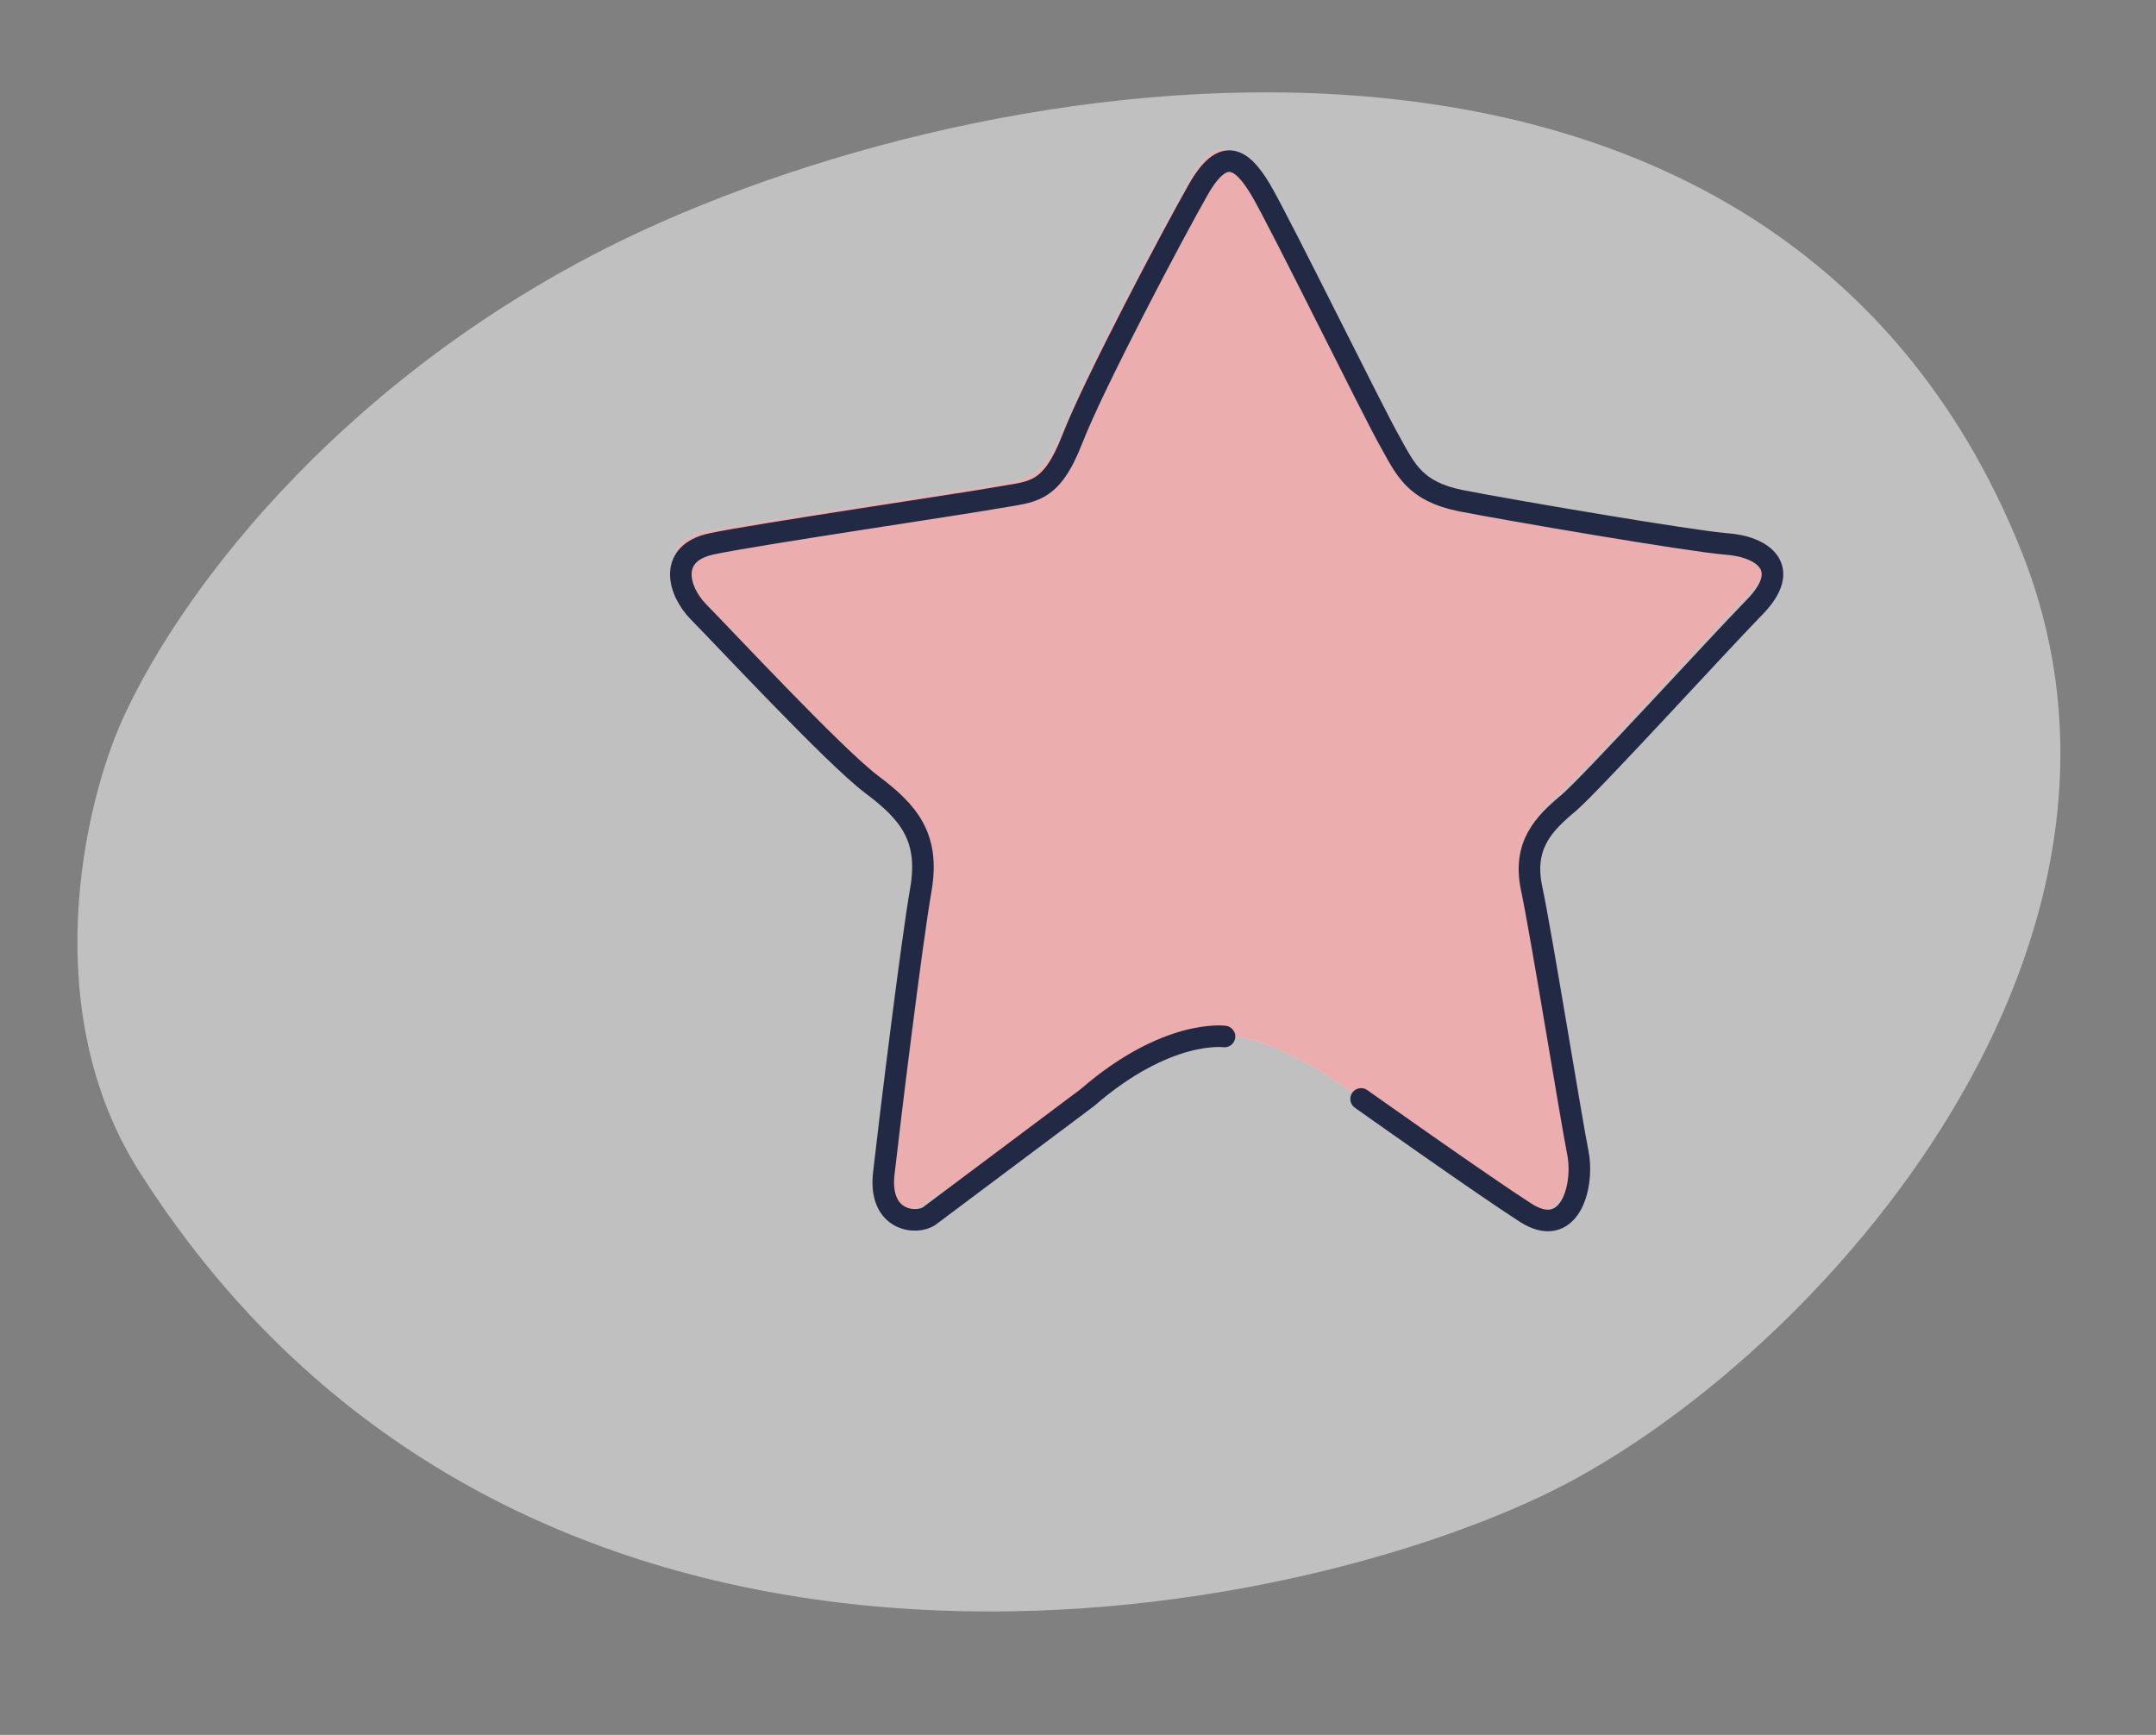
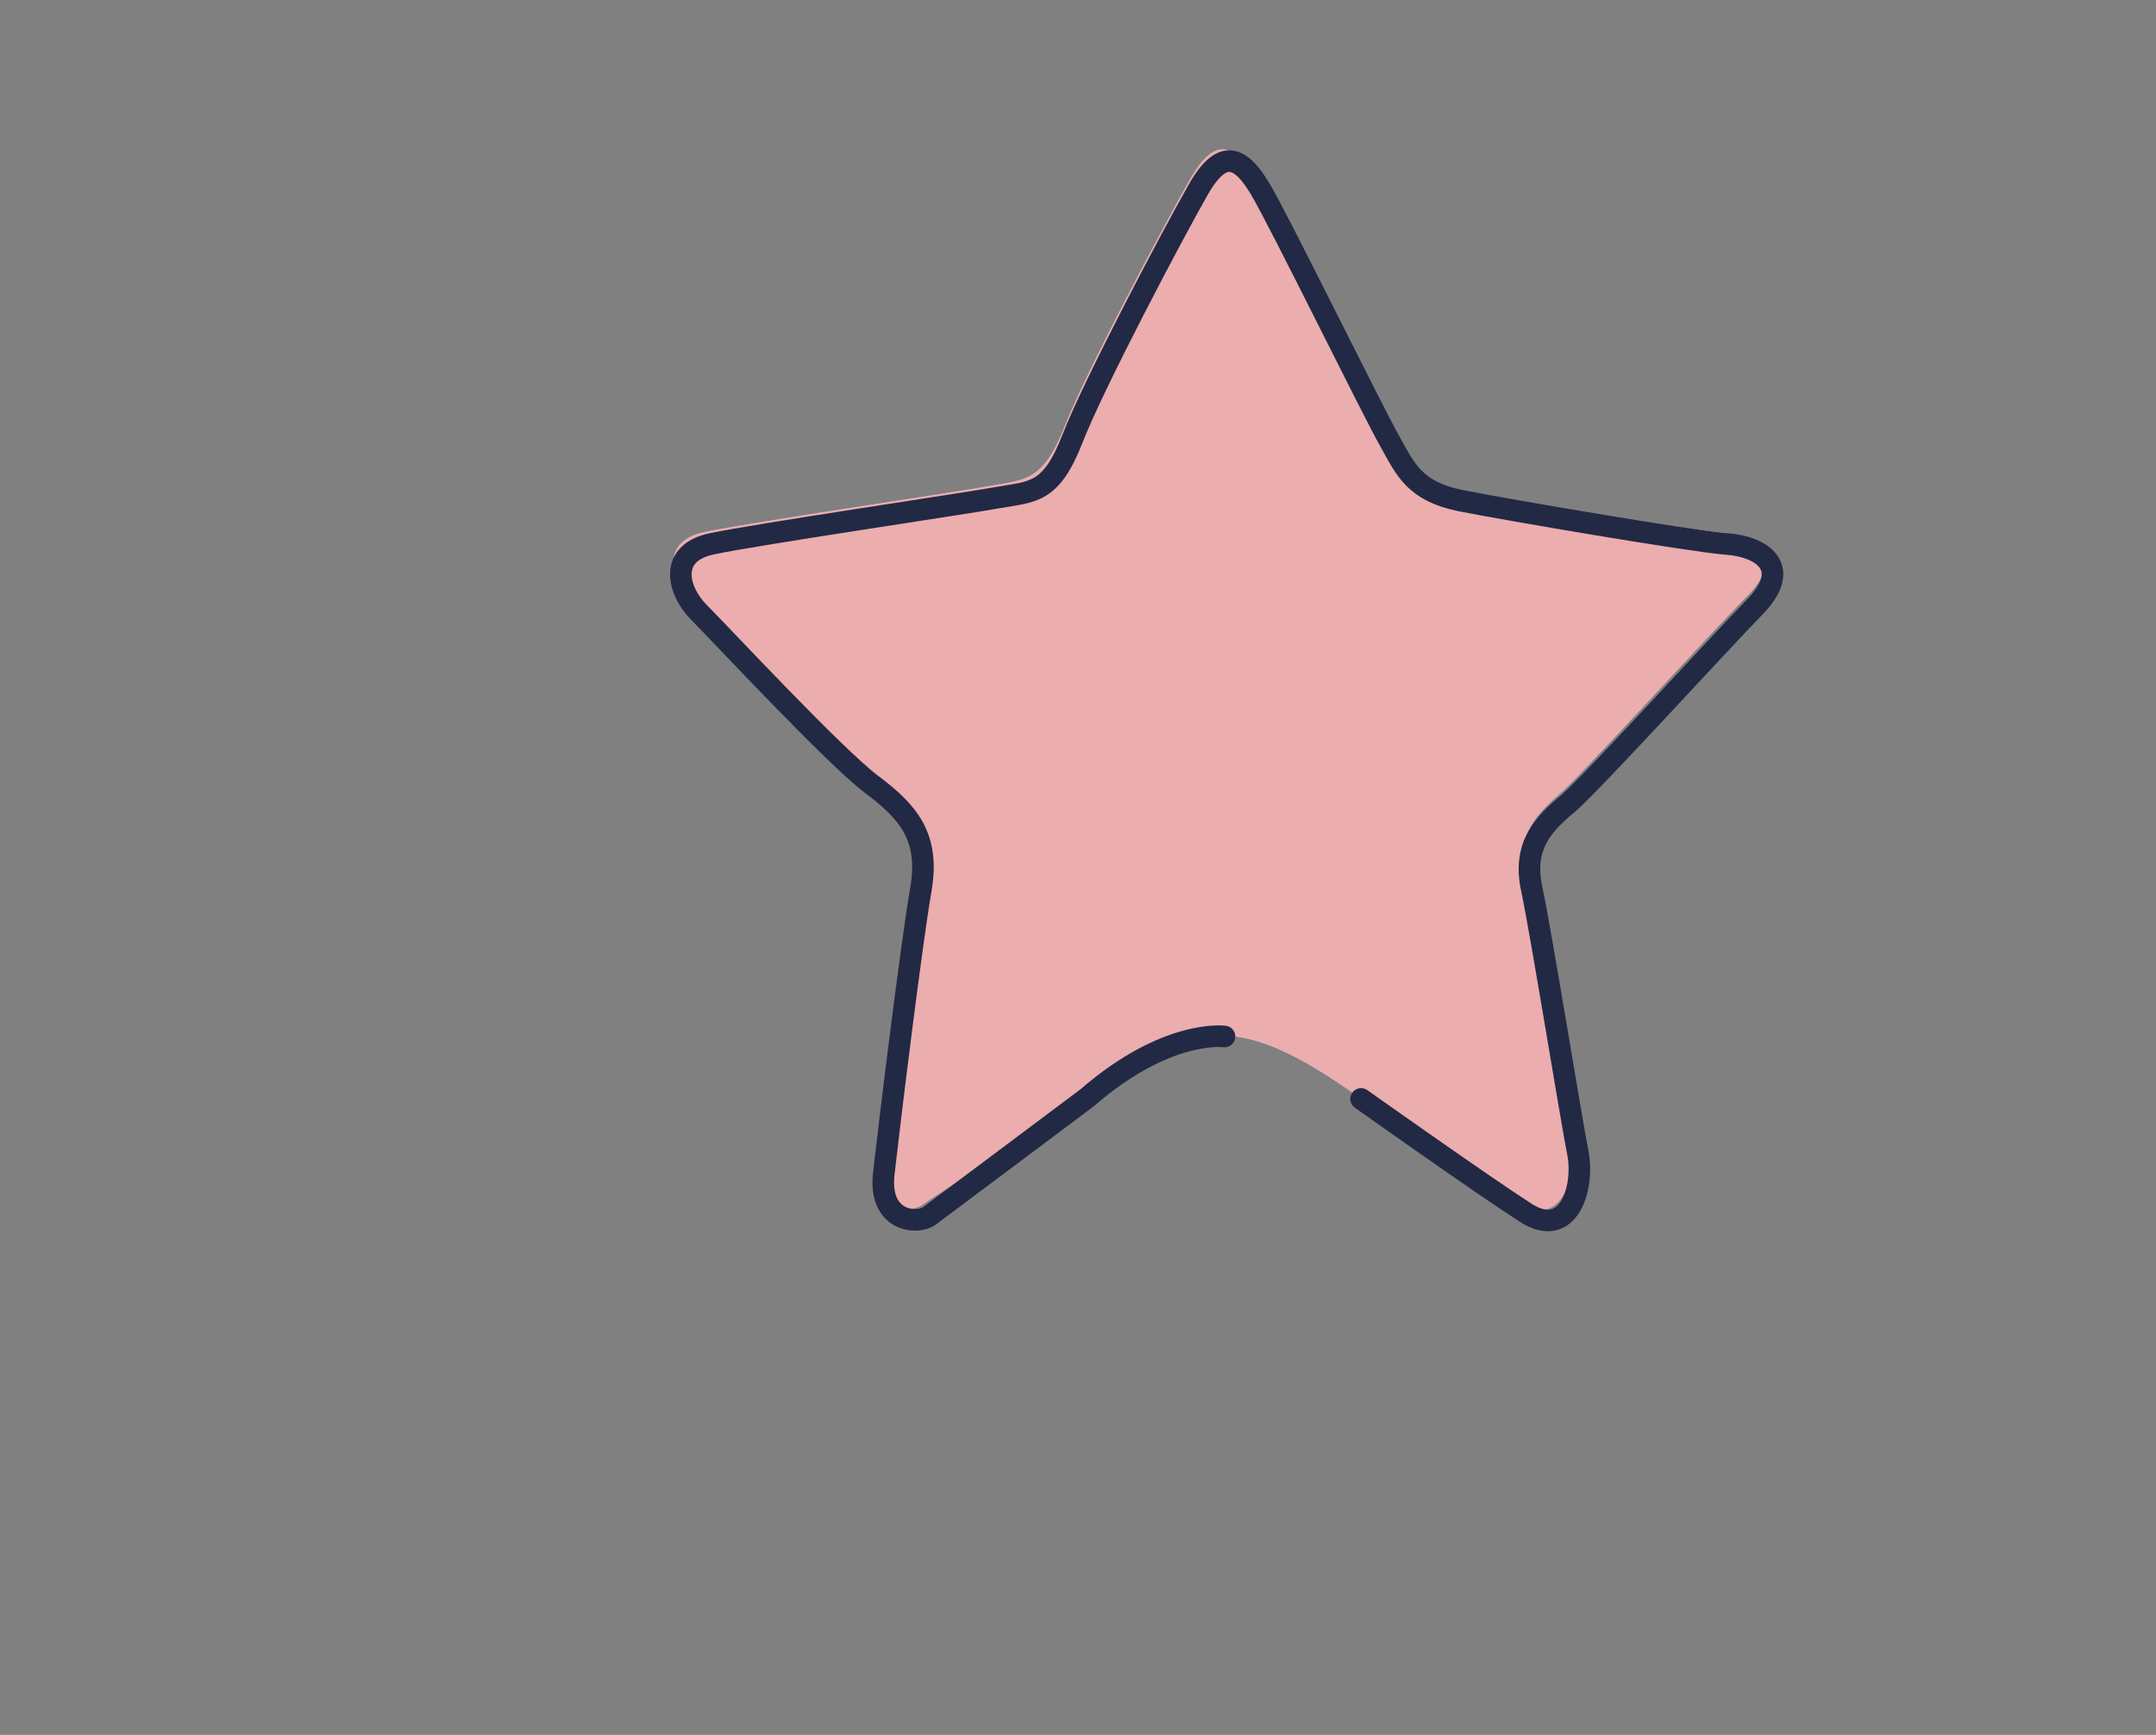
<svg xmlns="http://www.w3.org/2000/svg" version="1.1" id="Layer_1" x="0px" y="0px" width="34.88px" height="28.07px" viewBox="0 0 34.88 28.07" style="enable-background:new 0 0 34.88 28.07;" xml:space="preserve">
  <rect x="0" y="0" width="34.88" height="28.07" fill="#808080" stroke="none" />
  <style type="text/css">

	.st0{fill:#49C3B1;stroke:#222944;stroke-width:0.25;stroke-linecap:round;stroke-linejoin:round;stroke-miterlimit:10;}
	.st1{opacity:0.6;fill:none;stroke:#222944;stroke-miterlimit:10;}
	
		.st2{opacity:0.15;clip-path:url(#SVGID_138_);fill:#222944;stroke:#222944;stroke-width:0.2;stroke-linecap:round;stroke-linejoin:round;stroke-miterlimit:10;}
	.st3{fill:#49C3B1;}
	.st4{opacity:0.1;fill:#D13239;}
	
		.st5{fill:none;stroke:#222944;stroke-width:0.35;stroke-linecap:round;stroke-linejoin:round;stroke-dasharray:0.6,0.6,0.6,0.6;}
	.st6{opacity:0.69;fill:#FFFFFF;}
	.st7{fill:none;stroke:#222944;stroke-width:0.4;stroke-linejoin:round;stroke-miterlimit:10;}
	.st8{fill:#49C3B1;stroke:#222944;stroke-width:0.35;stroke-linecap:round;stroke-linejoin:round;stroke-miterlimit:10;}
	.st9{opacity:0.15;fill:#222944;}
	.st10{fill:none;stroke:#222944;stroke-linejoin:round;stroke-miterlimit:10;}
	.st11{fill:#E2E3E3;}
	.st12{fill:#D13239;stroke:#D13239;stroke-width:0.5;stroke-miterlimit:10;}
	.st13{fill:#FFFFFF;stroke:#FFFFFF;stroke-width:0.2;stroke-miterlimit:10;}
	.st14{fill:#E3E3E2;}
	.st15{opacity:0.8;fill:#222944;}
	.st16{opacity:0.3;fill:#FFFFFF;}
	.st17{opacity:0.2;clip-path:url(#SVGID_138_);fill:#222944;}
	.st18{opacity:0.25;fill:#232222;}
	.st19{fill:none;stroke:#49C3B1;stroke-miterlimit:10;}
	.st20{fill:none;stroke:#222944;stroke-width:0.312;stroke-linecap:round;stroke-linejoin:round;stroke-miterlimit:10;}
	.st21{fill:#E9E9E7;}
	.st22{fill:none;stroke:#222944;stroke-width:0.349;stroke-linecap:round;stroke-linejoin:round;stroke-miterlimit:10;}
	.st23{fill:none;stroke:#222944;stroke-width:0.2;stroke-linecap:round;stroke-linejoin:round;stroke-miterlimit:10;}
	.st24{opacity:0.15;clip-path:url(#SVGID_138_);fill:#D13239;}
	.st25{fill:#222944;stroke:#222944;stroke-width:0.1;stroke-linecap:round;stroke-linejoin:round;stroke-miterlimit:10;}
	.st26{fill:none;stroke:#222944;stroke-width:0.4;stroke-linecap:round;stroke-linejoin:round;stroke-miterlimit:10;}
	.st27{fill:none;stroke:#222944;stroke-width:0.5;stroke-linecap:round;stroke-linejoin:round;stroke-miterlimit:10;}
	.st28{fill:#222944;stroke:#222944;stroke-width:0.5;stroke-linecap:round;stroke-linejoin:round;stroke-miterlimit:10;}
	.st29{opacity:0.35;fill:#232222;}
	
		.st30{opacity:0.3;fill:#D13239;stroke:#222944;stroke-width:0.5;stroke-linecap:round;stroke-linejoin:round;stroke-miterlimit:10;}
	.st31{opacity:0.21;}
	.st32{opacity:0.24;}
	.st33{opacity:0.63;}
	.st34{fill:none;stroke:#222944;stroke-width:0.35;stroke-miterlimit:10;}
	.st35{opacity:0.5;fill:#222944;}
	.st36{fill:none;stroke:#212944;stroke-width:0.2;stroke-linecap:round;stroke-linejoin:round;stroke-miterlimit:10;}
	.st37{clip-path:url(#SVGID_138_);fill:#D13239;}
	.st38{fill:none;stroke:#222944;stroke-width:0.15;stroke-linecap:round;stroke-linejoin:round;stroke-miterlimit:10;}
	.st39{fill:#5FCCF5;stroke:#222944;stroke-width:0.5;stroke-linecap:round;stroke-linejoin:round;stroke-miterlimit:10;}
	.st40{fill:#EAEAEA;}
	.st41{opacity:0.6;fill:#D13239;}
	.st42{opacity:0.25;fill:#939598;}
	.st43{fill:none;stroke:#222944;stroke-width:0.25;stroke-linecap:round;stroke-linejoin:round;stroke-miterlimit:10;}
	.st44{fill:#EFEEEE;}
	.st45{fill:none;stroke:#D13239;stroke-width:0.7;stroke-miterlimit:10;}
	.st46{opacity:0.15;fill:#FFFFFF;}
	.st47{opacity:0.2;fill:#222944;}
	
		.st48{fill:none;stroke:#DCDDDE;stroke-width:0.5;stroke-miterlimit:10;stroke-dasharray:3.952,3.952,3.952,3.952,3.952,3.952;}
	.st49{fill:none;stroke:#FFFFFF;stroke-miterlimit:10;}
	.st50{fill:#FFFFFF;stroke:#222944;stroke-width:0.2;stroke-miterlimit:10;}
	.st51{fill:none;stroke:#000000;stroke-width:0.2;stroke-linecap:round;stroke-linejoin:round;stroke-miterlimit:10;}
	.st52{opacity:0.07;fill:#222944;}
	
		.st53{clip-path:url(#SVGID_138_);fill:#222944;stroke:#222944;stroke-width:0.2;stroke-linecap:round;stroke-linejoin:round;stroke-miterlimit:10;}
	.st54{opacity:0.8;fill:#FFFFFF;}
	.st55{fill:none;stroke:#222944;stroke-width:1.24;stroke-linecap:round;stroke-linejoin:round;stroke-miterlimit:10;}
	.st56{fill:none;stroke:#DCDDDE;stroke-width:0.5;stroke-miterlimit:10;stroke-dasharray:3.952,3.952,3.952,3.952;}
	.st57{opacity:0.3;fill:#D13239;}
	.st58{fill:none;stroke:#222944;stroke-width:0.35;stroke-linecap:round;stroke-linejoin:round;stroke-miterlimit:10;}
	.st59{fill:#585B5C;}
	.st60{fill:none;stroke:#222944;stroke-width:0.4;stroke-miterlimit:10;}
	.st61{fill:none;stroke:#D13239;stroke-width:0.75;stroke-linecap:round;stroke-linejoin:round;stroke-miterlimit:10;}
	.st62{fill:#FFFFFF;stroke:#49C3B1;stroke-width:0.35;stroke-linecap:round;stroke-linejoin:round;stroke-miterlimit:10;}
	.st63{fill:#202C3A;}
	.st64{fill:#BE955B;}
	.st65{opacity:0.12;fill:#FFFFFF;}
	
		.st66{fill:none;stroke:#222944;stroke-width:0.25;stroke-linecap:round;stroke-linejoin:round;stroke-dasharray:0.138,0.138,0.138,0.138;}
	.st67{fill:#222944;}
	.st68{fill:#F0EFEE;}
	.st69{opacity:0.5;fill:#FFFFFF;}
	.st70{fill:#FFFFFF;stroke:#222944;stroke-width:0.349;stroke-linecap:round;stroke-linejoin:round;stroke-miterlimit:10;}
	.st71{fill:none;stroke:#222944;stroke-width:0.992;stroke-linecap:round;stroke-linejoin:round;stroke-miterlimit:10;}
	.st72{fill:#252E3C;}
	.st73{opacity:0.05;clip-path:url(#SVGID_138_);fill:#D13239;}
	.st74{fill:none;stroke:#222944;stroke-width:0.75;stroke-miterlimit:10;}
	.st75{fill:#282F3C;}
	
		.st76{clip-path:url(#SVGID_138_);fill:none;stroke:#222944;stroke-width:0.2;stroke-linecap:round;stroke-linejoin:round;stroke-miterlimit:10;}
	.st77{fill:#222944;stroke:#222944;stroke-width:0.25;stroke-linecap:round;stroke-linejoin:round;stroke-miterlimit:10;}
	.st78{fill:#F7F7F6;}
	.st79{opacity:0.03;clip-path:url(#SVGID_138_);fill:#D13239;}
	.st80{fill:#5FCCF5;stroke:#222944;stroke-width:0.25;stroke-linecap:round;stroke-linejoin:round;stroke-miterlimit:10;}
	.st81{opacity:0.7;fill:#BE955B;}
	.st82{opacity:0.7;fill:#222944;}
	.st83{fill:none;stroke:#222944;stroke-width:0.5;stroke-linecap:round;stroke-linejoin:round;}
	.st84{opacity:0.15;fill:#D13239;}
	.st85{fill:none;stroke:#49C3B1;stroke-width:0.7;stroke-linecap:round;stroke-linejoin:round;stroke-miterlimit:10;}
	.st86{fill:none;stroke:#222944;stroke-width:0.25;stroke-linecap:round;stroke-linejoin:round;}
	.st87{opacity:0.8;fill:#D13239;}
	.st88{opacity:0.7;clip-path:url(#SVGID_138_);fill:#222944;}
	.st89{fill:none;stroke:#222944;stroke-miterlimit:10;}
	.st90{fill:none;stroke:#222944;stroke-width:0.709;stroke-miterlimit:10;}
	.st91{opacity:0.25;fill:#D13239;}
	.st92{fill:#C95C53;}
	.st93{fill:none;stroke:#222944;stroke-width:0.75;stroke-linecap:round;stroke-linejoin:round;stroke-miterlimit:10;}
	.st94{opacity:0.4;fill:#222944;}
	.st95{opacity:0.3;}
	.st96{fill:#FFFFFF;stroke:#222944;stroke-width:0.2;stroke-linecap:round;stroke-linejoin:round;stroke-miterlimit:10;}
	.st97{opacity:0.4;fill:#232222;}
	.st98{fill:#FFFFFF;stroke:#222944;stroke-width:0.5;stroke-linecap:round;stroke-linejoin:round;stroke-miterlimit:10;}
	.st99{opacity:0.21;fill:#222944;}
	.st100{fill:none;stroke:#FFFFFF;stroke-linecap:round;stroke-linejoin:round;stroke-miterlimit:10;}
	.st101{fill:#FFFFFF;}
	
		.st102{clip-path:url(#SVGID_138_);fill:none;stroke:#000000;stroke-width:0.2;stroke-linecap:round;stroke-linejoin:round;stroke-miterlimit:10;}
	.st103{fill:none;stroke:#222944;stroke-width:0.15;stroke-miterlimit:10;}
	.st104{fill:none;}
	.st105{opacity:0.3;clip-path:url(#SVGID_138_);fill:#222944;}
	.st106{fill:#FFFFFF;stroke:#222944;stroke-width:0.15;stroke-linecap:round;stroke-linejoin:round;stroke-miterlimit:10;}
	.st107{opacity:0.1;fill:#222944;stroke:#000000;stroke-width:0.2;stroke-miterlimit:10;}
	.st108{fill:#CB5C52;}
	.st109{fill:#FFFFFF;stroke:#222944;stroke-width:0.992;stroke-linecap:round;stroke-linejoin:round;stroke-miterlimit:10;}
	.st110{fill:none;stroke:#222944;stroke-width:0.283;stroke-linecap:round;stroke-linejoin:round;stroke-miterlimit:10;}
	.st111{opacity:0.1;fill:#222944;}
	.st112{opacity:0.1;clip-path:url(#SVGID_138_);fill:#222944;}
	.st113{fill:#D13239;stroke:#D13239;stroke-width:0.25;stroke-linecap:round;stroke-linejoin:round;stroke-miterlimit:10;}
	.st114{opacity:0.7;fill:#FFFFFF;}
	.st115{fill:#FFFFFF;stroke:#222944;stroke-width:0.25;stroke-linecap:round;stroke-linejoin:round;stroke-miterlimit:10;}
	.st116{opacity:0.2;fill:#D13239;}
	.st117{fill:none;stroke:#49C3B1;stroke-width:0.5;stroke-miterlimit:10;}
	.st118{fill:none;stroke:#222944;stroke-width:1.21;stroke-linecap:round;stroke-linejoin:round;stroke-miterlimit:10;}
	
		.st119{clip-path:url(#SVGID_138_);fill:#FFFFFF;stroke:#222944;stroke-width:0.2;stroke-linecap:round;stroke-linejoin:round;stroke-miterlimit:10;}
	.st120{fill:none;stroke:#D13239;stroke-width:0.5;stroke-miterlimit:10;}
	.st121{fill:#D13239;stroke:#D13239;stroke-width:0.5;stroke-linecap:round;stroke-linejoin:round;stroke-miterlimit:10;}
	.st122{fill:#FFFFFF;stroke:#222944;stroke-width:0.35;stroke-linecap:round;stroke-linejoin:round;stroke-miterlimit:10;}
	.st123{clip-path:url(#SVGID_116_);}
	.st124{clip-path:url(#SVGID_132_);}
	.st125{clip-path:url(#SVGID_136_);}
	.st126{clip-path:url(#SVGID_138_);}
	.st127{opacity:0.9;fill:#222944;}
	.st128{opacity:0.15;clip-path:url(#SVGID_138_);fill:#222944;}
	.st129{fill:none;stroke:#222944;stroke-width:0.2;stroke-miterlimit:10;}
	.st130{fill:#D13239;}
	.st131{fill:#FFFFFF;stroke:#222944;stroke-width:0.75;stroke-miterlimit:10;}
	.st132{fill:none;stroke:#D13239;stroke-linecap:round;stroke-linejoin:round;stroke-miterlimit:10;}
	
		.st133{opacity:0.3;fill:none;stroke:#222944;stroke-width:0.709;stroke-linecap:round;stroke-linejoin:round;stroke-miterlimit:10;}
	
		.st134{fill-rule:evenodd;clip-rule:evenodd;fill:#FFFFFF;stroke:#222944;stroke-width:0.35;stroke-linecap:round;stroke-linejoin:round;stroke-miterlimit:10;}
	.st135{opacity:0.6;fill:#222944;}
	.st136{opacity:0.5;fill:none;stroke:#49C3B1;stroke-miterlimit:10;}
	.st137{fill:#D7D9D9;}
	.st138{fill:none;stroke:#222944;stroke-width:0.5;stroke-linecap:round;stroke-linejoin:round;stroke-dasharray:2.982;}
	
		.st139{clip-path:url(#SVGID_138_);fill:#FFFFFF;stroke:#000000;stroke-width:0.2;stroke-linecap:round;stroke-linejoin:round;stroke-miterlimit:10;}
	.st140{fill:#FFFFFF;stroke:#222944;stroke-width:0.4;stroke-miterlimit:10;}
	.st141{fill:none;stroke:#DCDDDE;stroke-width:0.5;stroke-miterlimit:10;}
	.st142{opacity:0.7;fill:#D13239;}
	.st143{fill:#D13239;stroke:#222944;stroke-width:0.25;stroke-linecap:round;stroke-linejoin:round;stroke-miterlimit:10;}
	.st144{fill:#D13239;stroke:#222944;stroke-width:0.5;stroke-linecap:round;stroke-linejoin:round;stroke-miterlimit:10;}
	.st145{clip-path:url(#SVGID_10_);}
	.st146{clip-path:url(#SVGID_12_);}
	.st147{clip-path:url(#SVGID_24_);}
	.st148{clip-path:url(#SVGID_30_);}
	.st149{clip-path:url(#SVGID_32_);}
	.st150{clip-path:url(#SVGID_58_);}
	.st151{clip-path:url(#SVGID_60_);}
	.st152{clip-path:url(#SVGID_66_);}
	.st153{clip-path:url(#SVGID_68_);}
	.st154{clip-path:url(#SVGID_70_);}
	.st155{clip-path:url(#SVGID_74_);}
	.st156{clip-path:url(#SVGID_78_);}
	.st157{clip-path:url(#SVGID_80_);}
	.st158{clip-path:url(#SVGID_82_);}
	.st159{clip-path:url(#SVGID_84_);}
	.st160{fill:#49C3B1;stroke:#222944;stroke-width:0.5;stroke-linecap:round;stroke-linejoin:round;stroke-miterlimit:10;}
	.st161{fill:#FFFFFF;stroke:#49C3B1;stroke-width:0.7;stroke-linecap:round;stroke-linejoin:round;stroke-miterlimit:10;}
	.st162{opacity:0.3;fill:#222944;}
	.st163{opacity:0.3;fill:#232222;}
	.st164{fill:#FFFFFF;stroke:#FFFFFF;stroke-width:0.25;stroke-linecap:round;stroke-linejoin:round;stroke-miterlimit:10;}
	.st165{fill:#FFFFFF;stroke:#FFFFFF;stroke-width:0.5;stroke-linecap:round;stroke-linejoin:round;stroke-miterlimit:10;}
	.st166{fill:#DC2727;}
	.st167{fill:none;stroke:#49C3B1;stroke-width:0.35;stroke-linecap:round;stroke-linejoin:round;stroke-miterlimit:10;}
	.st168{fill:#FFFFFF;stroke:#222944;stroke-width:0.75;stroke-linecap:round;stroke-linejoin:round;stroke-miterlimit:10;}
	.st169{opacity:0.4;fill:#D13239;}
	.st170{fill:#DEDEDD;}
	.st171{fill:none;stroke:#222944;stroke-width:0.35;stroke-linecap:round;stroke-linejoin:round;}
	.st172{clip-path:url(#SVGID_138_);fill:#FFFFFF;}
	
		.st173{fill:none;stroke:#222944;stroke-width:0.5;stroke-linecap:round;stroke-linejoin:round;stroke-dasharray:1.643,1.643,1.643,1.643;}

</style>
-   <path class="st69" d="M1.99,11.62c1.03-2.25,3.74-5.64,8.13-7.76c6.33-3.04,18.62-4.71,22.56,5c2.69,6.62-3.53,13.37-7.77,15.36  c-4.93,2.31-16.7,4.12-22.66-5.27C0.61,16.36,1.34,13.05,1.99,11.62z" />
  <g>
    <path class="st101" d="M23.02,18.5c0,0,0.85,0.5,1.54,0.95c0.7,0.45,0.95-0.4,0.85-0.95c-0.1-0.55-0.6-3.59-0.75-4.29   c-0.15-0.7,0.21-1.05,0.61-1.4c0.39-0.35,2.34-2.5,2.98-3.15c0.66-0.65,0.15-1-0.45-1.05c-0.59-0.05-3.54-0.55-4.29-0.7   c-0.75-0.15-0.9-0.5-1.15-0.95c-0.25-0.45-1.79-3.59-2.09-4.09c-0.29-0.5-0.59-0.7-1,0c-0.4,0.7-1.7,3.14-2.05,4.04   c-0.35,0.89-0.65,0.85-1.19,0.95c-0.55,0.1-3.94,0.6-4.64,0.75c-0.7,0.15-0.55,0.75-0.2,1.1c0.35,0.35,2.2,2.34,2.79,2.79   c0.6,0.45,0.94,0.85,0.8,1.7c-0.15,0.84-0.5,3.79-0.6,4.59c-0.1,0.8,0.55,0.85,0.75,0.7c0.2-0.15,1.7-1.1,1.7-1.1   c0.48-0.28,2.07-1.63,3.19-1.63C20.93,16.77,22.39,18.11,23.02,18.5z" />
    <path class="st169" d="M23.02,18.5c0,0,0.85,0.5,1.54,0.95c0.7,0.45,0.95-0.4,0.85-0.95c-0.1-0.55-0.6-3.59-0.75-4.29   c-0.15-0.7,0.21-1.05,0.61-1.4c0.39-0.35,2.34-2.5,2.98-3.15c0.66-0.65,0.15-1-0.45-1.05c-0.59-0.05-3.54-0.55-4.29-0.7   c-0.75-0.15-0.9-0.5-1.15-0.95c-0.25-0.45-1.79-3.59-2.09-4.09c-0.29-0.5-0.59-0.7-1,0c-0.4,0.7-1.7,3.14-2.05,4.04   c-0.35,0.89-0.65,0.85-1.19,0.95c-0.55,0.1-3.94,0.6-4.64,0.75c-0.7,0.15-0.55,0.75-0.2,1.1c0.35,0.35,2.2,2.34,2.79,2.79   c0.6,0.45,0.94,0.85,0.8,1.7c-0.15,0.84-0.5,3.79-0.6,4.59c-0.1,0.8,0.55,0.85,0.75,0.7c0.2-0.15,1.7-1.1,1.7-1.1   c0.48-0.28,2.07-1.63,3.19-1.63C20.93,16.77,22.39,18.11,23.02,18.5z" />
    <path class="st22" d="M22.02,17.78c0,0,1.96,1.39,2.66,1.84c0.7,0.45,0.95-0.4,0.85-0.95c-0.11-0.55-0.6-3.59-0.75-4.29   c-0.15-0.7,0.19-1.05,0.6-1.39c0.4-0.35,2.35-2.49,2.99-3.15c0.65-0.65,0.15-1-0.45-1.04c-0.6-0.05-3.53-0.55-4.29-0.7   c-0.74-0.15-0.89-0.5-1.14-0.95c-0.26-0.45-1.8-3.59-2.1-4.09c-0.3-0.5-0.6-0.7-1,0c-0.4,0.7-1.69,3.14-2.04,4.04   C17,8,16.7,7.95,16.15,8.05c-0.55,0.1-3.94,0.6-4.64,0.75c-0.7,0.15-0.55,0.75-0.21,1.1c0.35,0.35,2.2,2.34,2.8,2.79   c0.6,0.45,0.94,0.85,0.8,1.69c-0.15,0.85-0.51,3.79-0.6,4.59c-0.1,0.8,0.54,0.85,0.74,0.7c0.2-0.15,2.55-1.91,2.55-1.91   c1.29-1.12,2.22-0.99,2.22-0.99" />
  </g>
</svg>